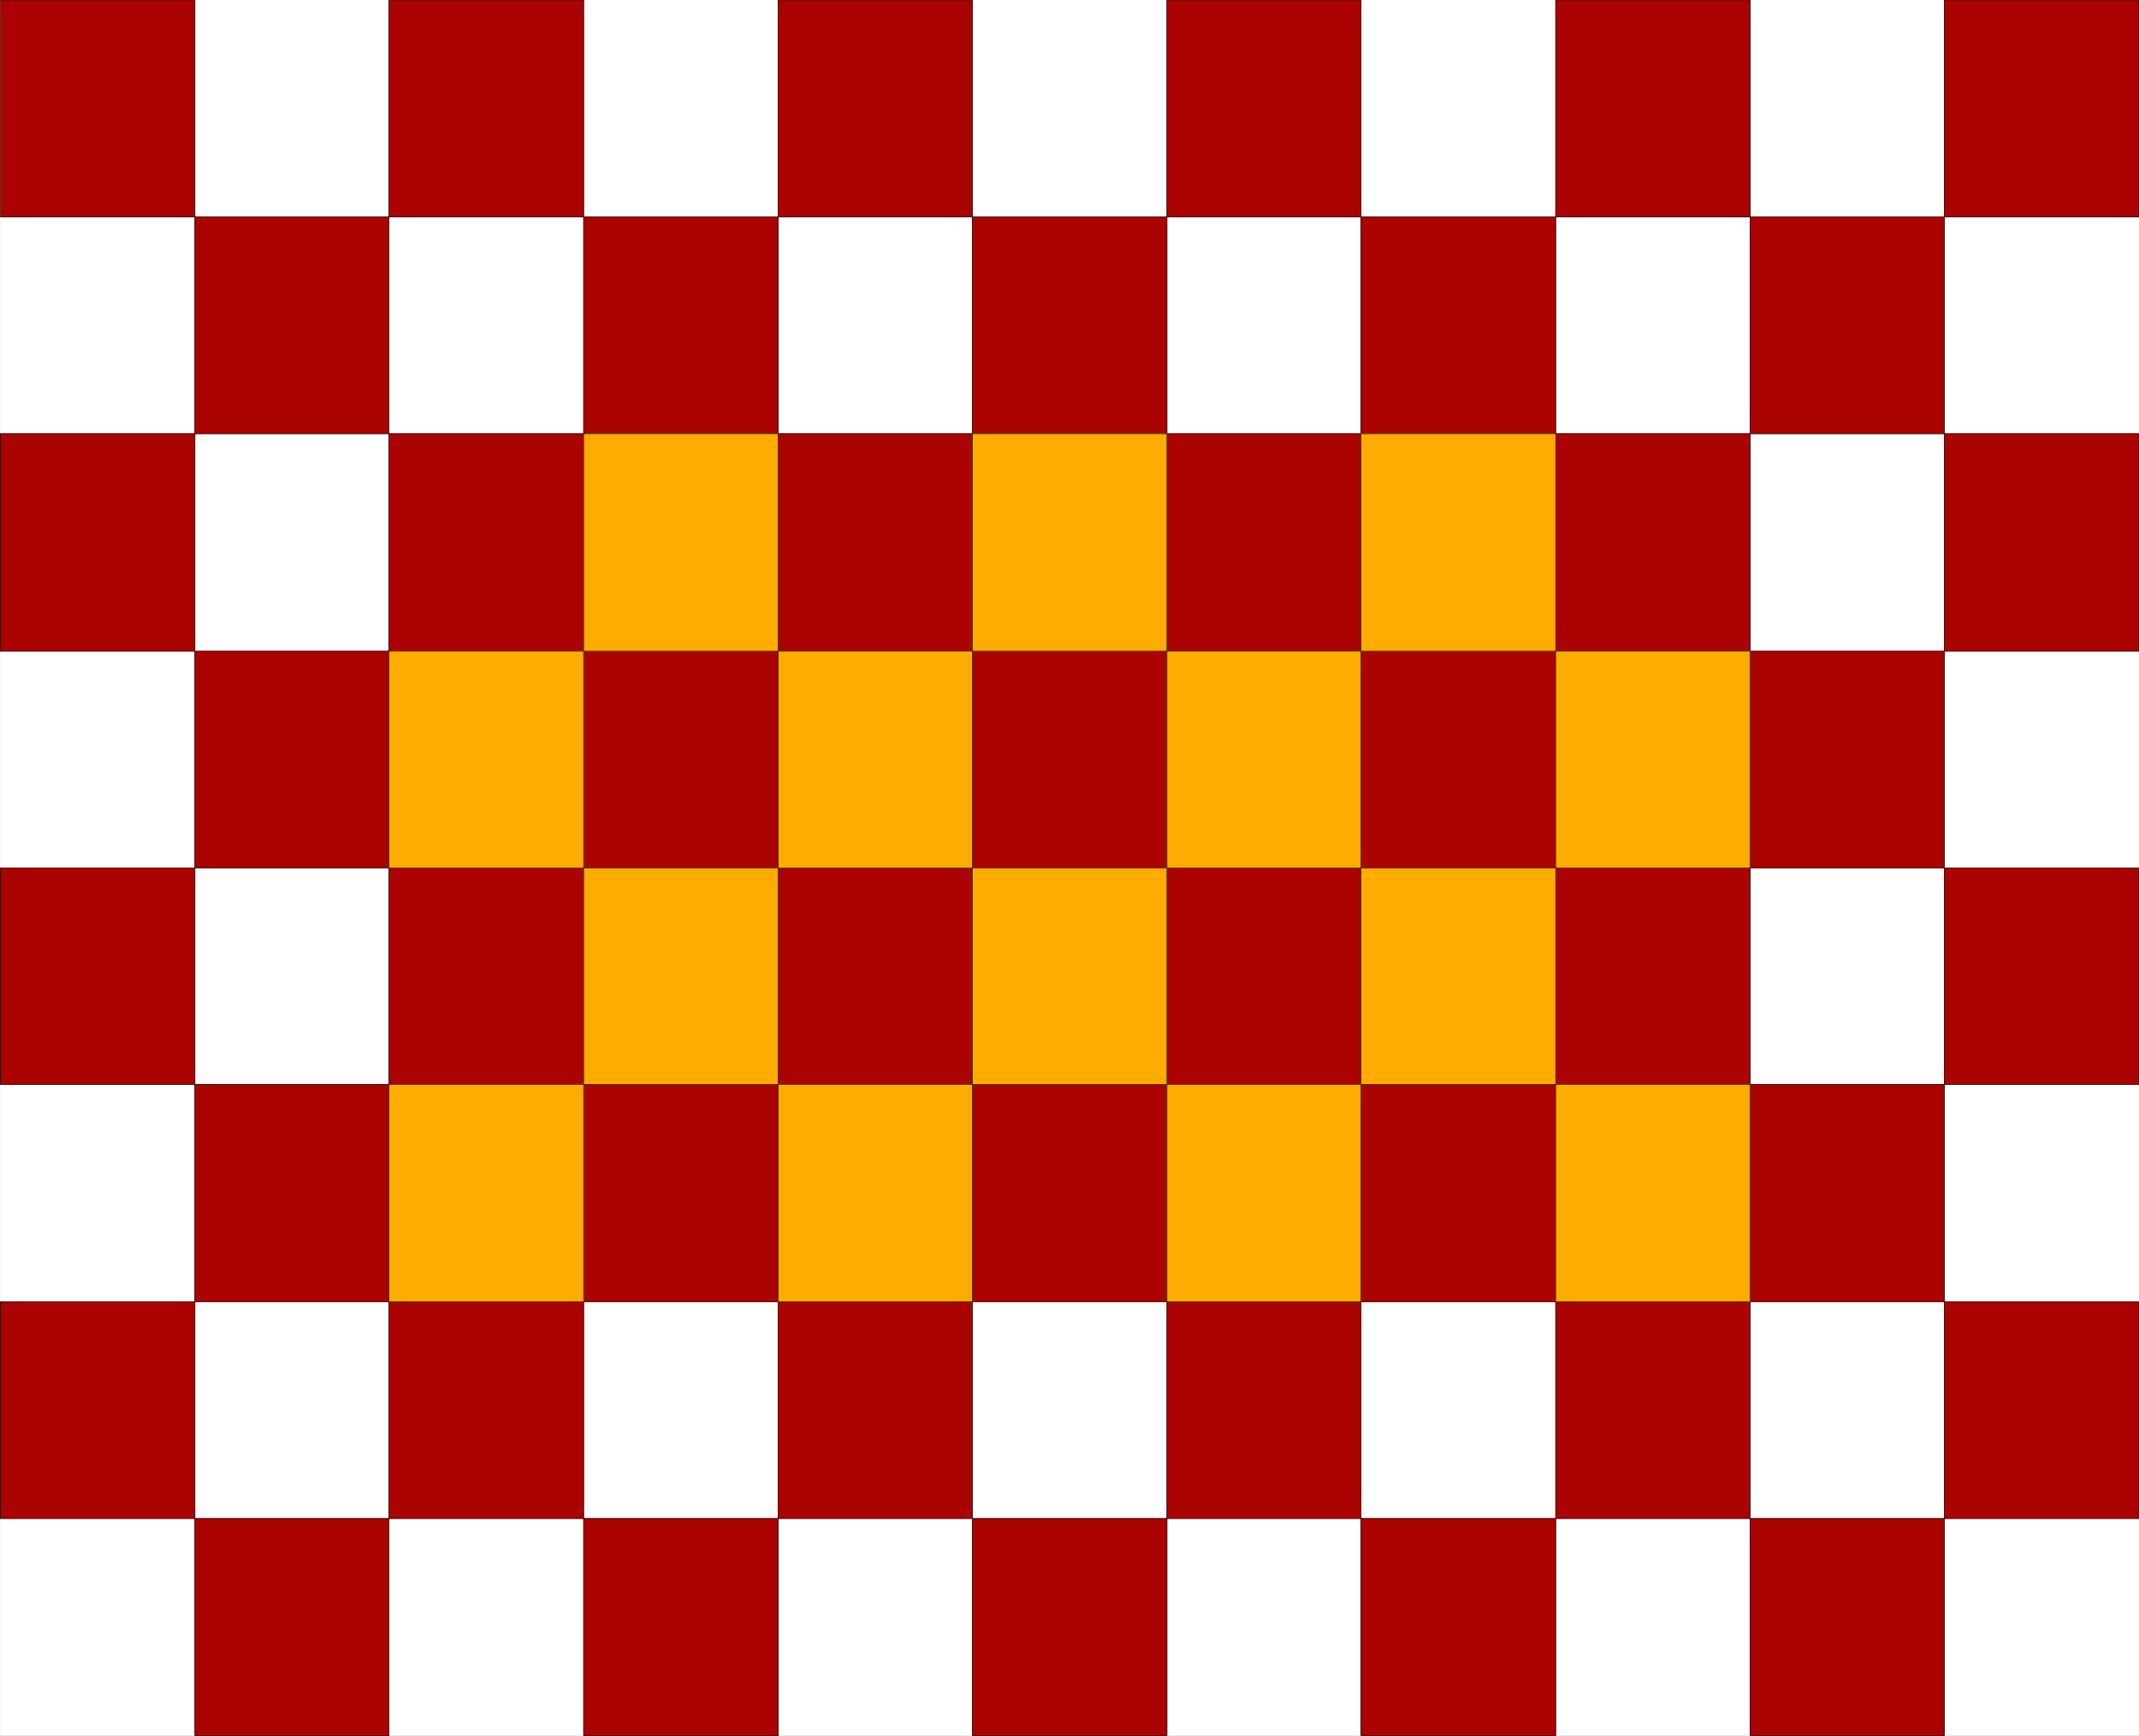
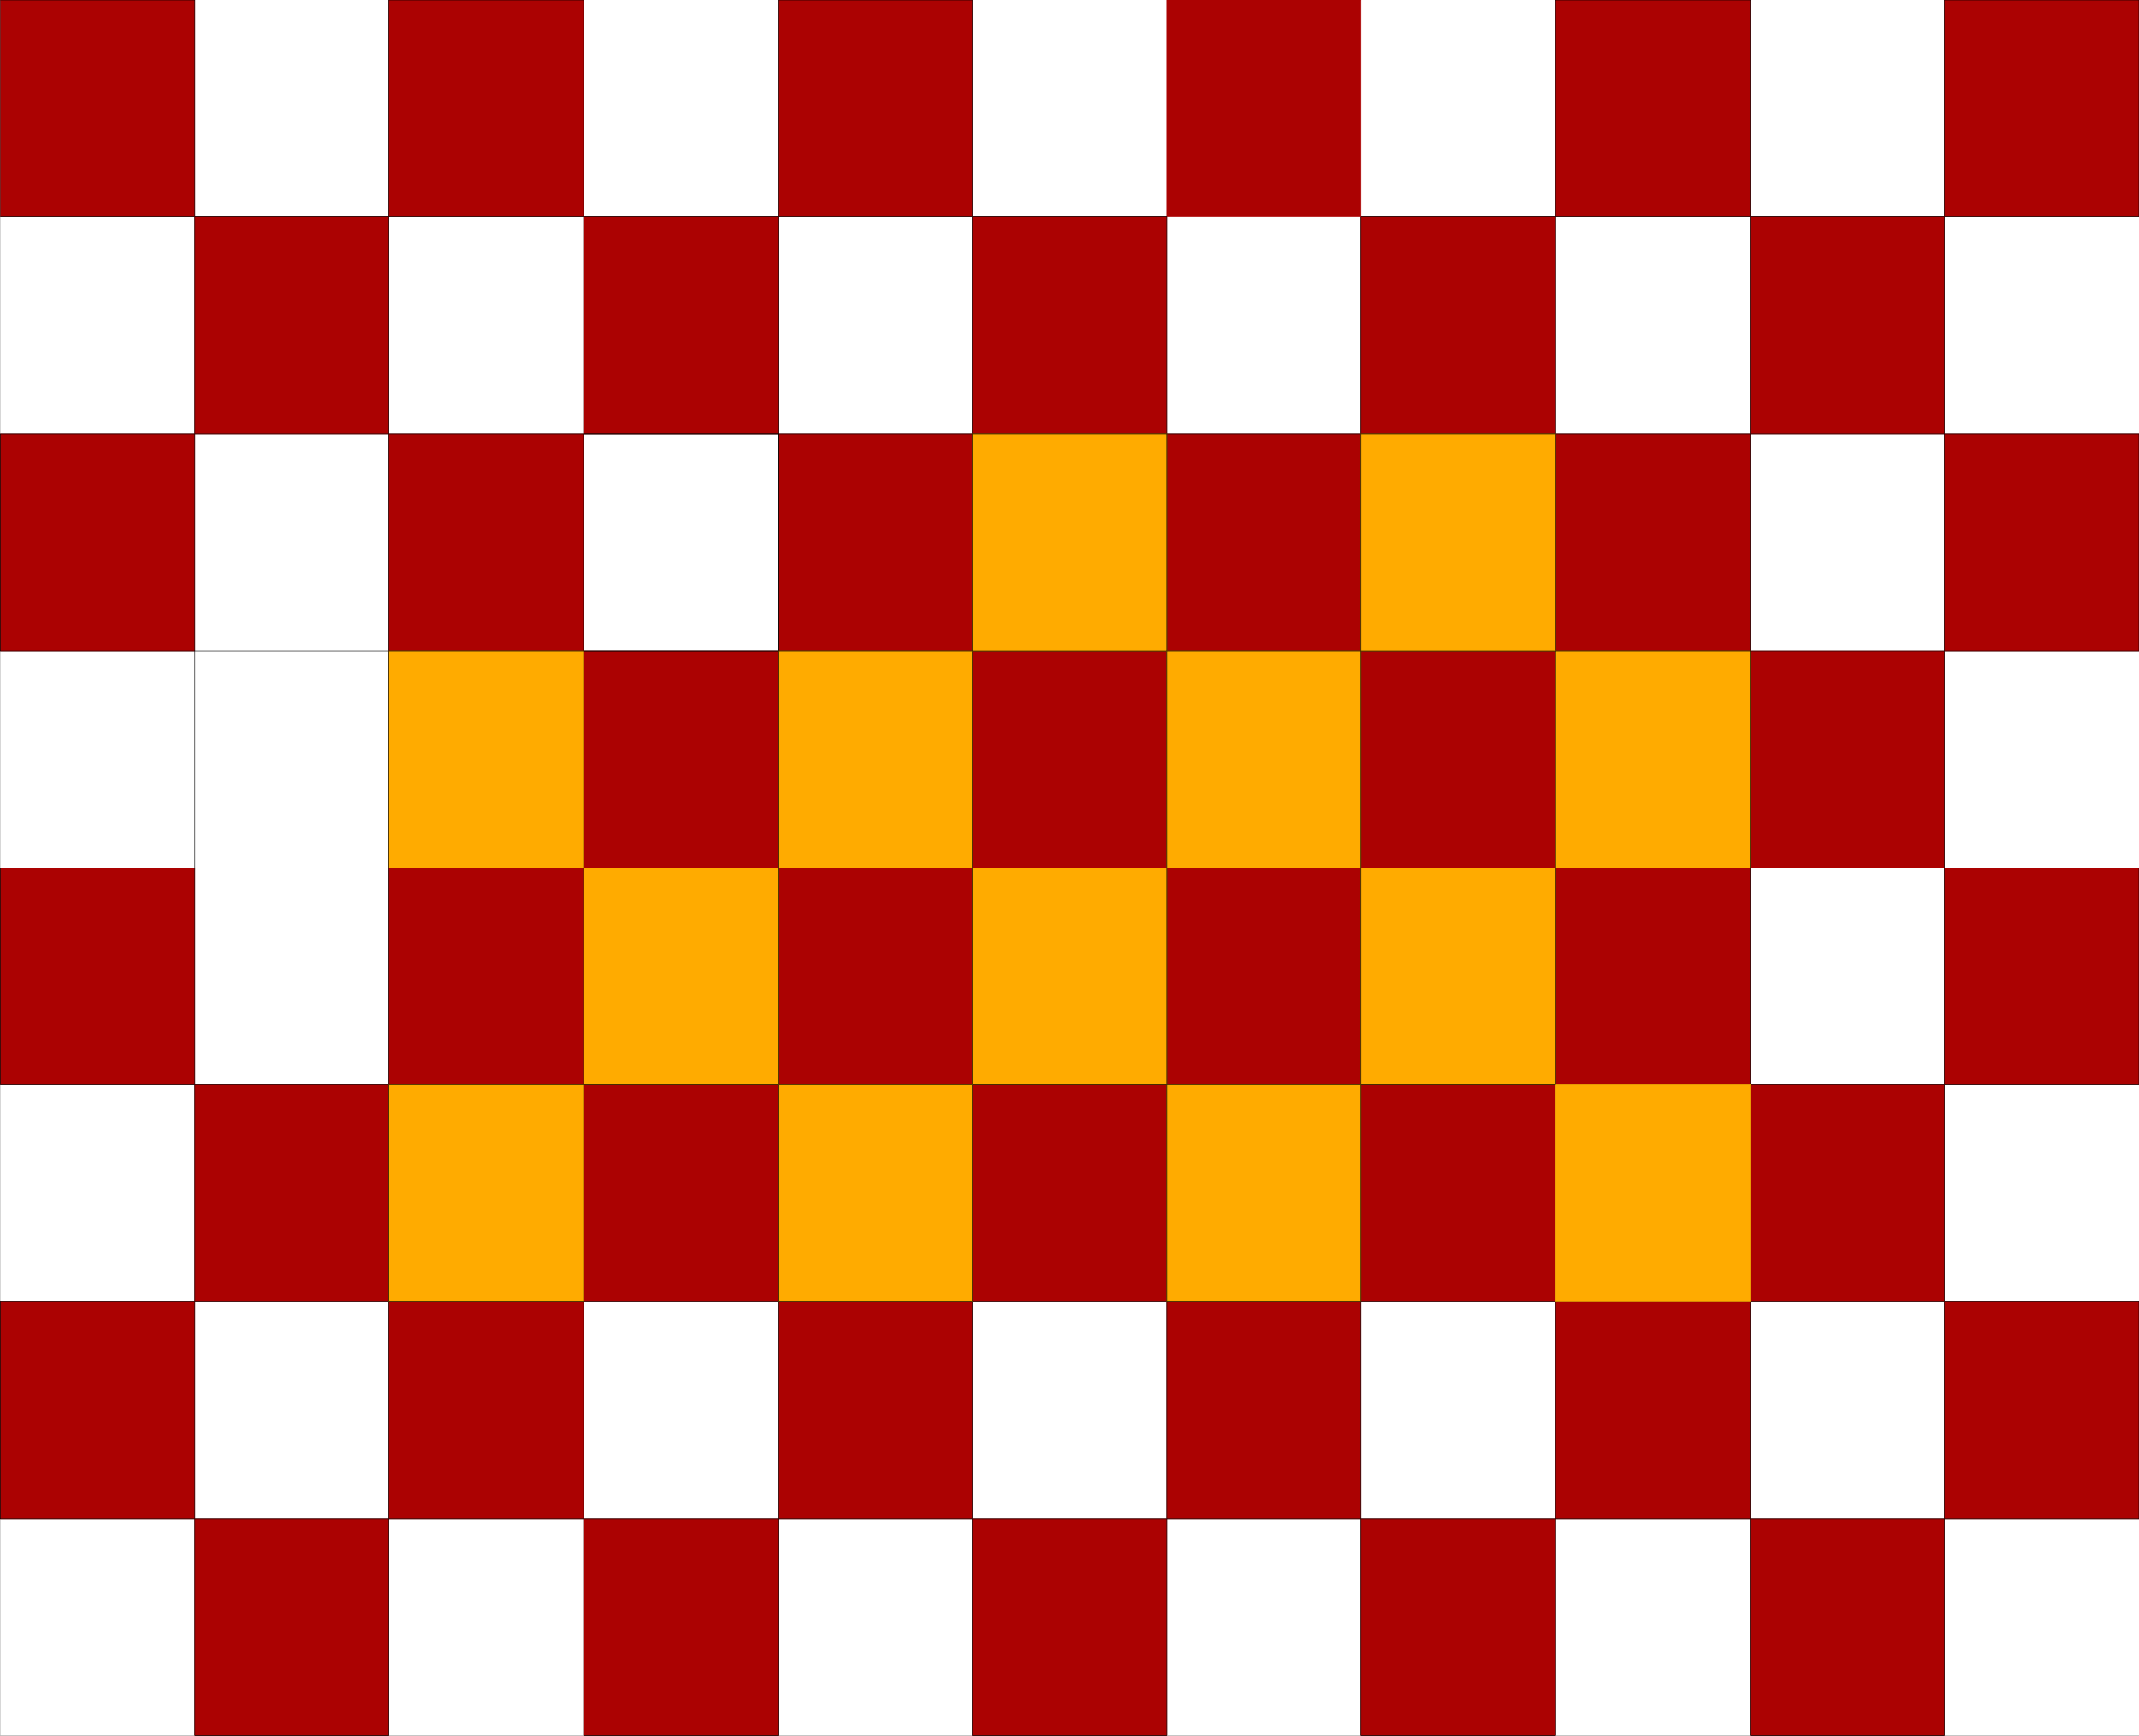
<svg xmlns="http://www.w3.org/2000/svg" width="2995.22" height="2430.517">
  <rect width="100%" height="100%" fill="#808080" stroke="none" />
  <defs>
    <clipPath id="a">
      <path d="M0 .27h2994.84V2431H0Zm0 0" />
    </clipPath>
    <clipPath id="b">
      <path d="M0 .27h2994.84v2430.136H0Zm0 0" />
    </clipPath>
    <clipPath id="c">
      <path d="M2177 .27h274V304h-274zm0 0" />
    </clipPath>
    <clipPath id="d">
      <path d="M2177 .27h275V305h-275zm0 0" />
    </clipPath>
    <clipPath id="e">
      <path d="M2722 .27h272.84V304H2722Zm0 0" />
    </clipPath>
    <clipPath id="f">
      <path d="M2721 .27h273.84V305H2721Zm0 0" />
    </clipPath>
    <clipPath id="g">
      <path d="M2722 607h272.84v306H2722Zm0 0" />
    </clipPath>
    <clipPath id="h">
      <path d="M2721 607h273.84v306H2721Zm0 0" />
    </clipPath>
    <clipPath id="i">
      <path d="M2722 1215h272.84v304H2722Zm0 0" />
    </clipPath>
    <clipPath id="j">
      <path d="M2721 1215h273.84v305H2721Zm0 0" />
    </clipPath>
    <clipPath id="k">
      <path d="M2722 1823h272.84v304H2722Zm0 0" />
    </clipPath>
    <clipPath id="l">
      <path d="M2721 1822h273.84v306H2721Zm0 0" />
    </clipPath>
    <clipPath id="m">
      <path d="M0 .27h273V304H0Zm0 0" />
    </clipPath>
    <clipPath id="n">
      <path d="M0 .27h274V305H0Zm0 0" />
    </clipPath>
    <clipPath id="o">
      <path d="M544 .27h273V304H544Zm0 0" />
    </clipPath>
    <clipPath id="p">
      <path d="M543 .27h275V305H543Zm0 0" />
    </clipPath>
    <clipPath id="q">
      <path d="M1089 .27h273V304h-273zm0 0" />
    </clipPath>
    <clipPath id="r">
      <path d="M1088 .27h274V305h-274zm0 0" />
    </clipPath>
    <clipPath id="s">
      <path d="M1633 .27h273V304h-273zm0 0" />
    </clipPath>
    <clipPath id="t">
      <path d="M1633 .27h274V305h-274zm0 0" />
    </clipPath>
  </defs>
  <g clip-path="url(#a)" transform="translate(.38 -.27)">
    <path fill="#fff" d="M0 2430.406h2994.84V.27H0Zm0 0" />
  </g>
  <g clip-path="url(#b)" transform="translate(.38 -.27)">
-     <path fill="#fff" fill-rule="evenodd" stroke="#fff" stroke-linecap="square" stroke-linejoin="bevel" stroke-miterlimit="10" stroke-width=".761" d="M0 2430.406h2994.84V.27H0Zm0 0" />
-   </g>
+     </g>
  <path fill="#ab0202" fill-rule="evenodd" stroke="#ab0202" stroke-linecap="square" stroke-linejoin="bevel" stroke-miterlimit="10" stroke-width=".761" d="M.38 2126.465v-303.672h272.54v303.672zm0 0" />
  <path fill="none" stroke="#000" stroke-linecap="square" stroke-linejoin="bevel" stroke-miterlimit="10" stroke-width=".761" d="M.38 2126.465v-303.672h272.54v303.672zm0 0" />
  <path fill="#ab0202" fill-rule="evenodd" stroke="#ab0202" stroke-linecap="square" stroke-linejoin="bevel" stroke-miterlimit="10" stroke-width=".761" d="M272.92 1822.793v-304.434h271.777v304.434zm0 0" />
  <path fill="none" stroke="#000" stroke-linecap="square" stroke-linejoin="bevel" stroke-miterlimit="10" stroke-width=".761" d="M272.92 1822.793v-304.434h271.777v304.434zm0 0" />
  <path fill="#ab0202" fill-rule="evenodd" stroke="#ab0202" stroke-linecap="square" stroke-linejoin="bevel" stroke-miterlimit="10" stroke-width=".761" d="M272.92 2430.137v-303.672h271.777v303.672zm0 0" />
  <path fill="none" stroke="#000" stroke-linecap="square" stroke-linejoin="bevel" stroke-miterlimit="10" stroke-width=".761" d="M272.92 2430.137v-303.672h271.777v303.672zm0 0" />
  <path fill="#ab0202" fill-rule="evenodd" stroke="#ab0202" stroke-linecap="square" stroke-linejoin="bevel" stroke-miterlimit="10" stroke-width=".761" d="M544.697 2126.465v-303.672h272.54v303.672zm0 0" />
  <path fill="none" stroke="#000" stroke-linecap="square" stroke-linejoin="bevel" stroke-miterlimit="10" stroke-width=".761" d="M544.697 2126.465v-303.672h272.54v303.672zm0 0" />
  <path fill="#ab0202" fill-rule="evenodd" stroke="#ab0202" stroke-linecap="square" stroke-linejoin="bevel" stroke-miterlimit="10" stroke-width=".761" d="M817.236 1822.793v-304.434h272.54v304.434zm0 0" />
  <path fill="none" stroke="#000" stroke-linecap="square" stroke-linejoin="bevel" stroke-miterlimit="10" stroke-width=".761" d="M817.236 1822.793v-304.434h272.54v304.434zm0 0" />
  <path fill="#ab0202" fill-rule="evenodd" stroke="#ab0202" stroke-linecap="square" stroke-linejoin="bevel" stroke-miterlimit="10" stroke-width=".761" d="M817.236 2430.137v-303.672h272.54v303.672zm0 0" />
  <path fill="none" stroke="#000" stroke-linecap="square" stroke-linejoin="bevel" stroke-miterlimit="10" stroke-width=".761" d="M817.236 2430.137v-303.672h272.54v303.672zm0 0" />
  <path fill="#ab0202" fill-rule="evenodd" stroke="#ab0202" stroke-linecap="square" stroke-linejoin="bevel" stroke-miterlimit="10" stroke-width=".761" d="M1089.775 2126.465v-303.672h271.778v303.672zm0 0" />
  <path fill="none" stroke="#000" stroke-linecap="square" stroke-linejoin="bevel" stroke-miterlimit="10" stroke-width=".761" d="M1089.775 2126.465v-303.672h271.778v303.672zm0 0" />
  <path fill="#ab0202" fill-rule="evenodd" stroke="#ab0202" stroke-linecap="square" stroke-linejoin="bevel" stroke-miterlimit="10" stroke-width=".761" d="M1361.553 1822.793v-304.434h272.496v304.434zm0 0" />
  <path fill="none" stroke="#000" stroke-linecap="square" stroke-linejoin="bevel" stroke-miterlimit="10" stroke-width=".761" d="M1361.553 1822.793v-304.434h272.496v304.434zm0 0" />
  <path fill="#ab0202" fill-rule="evenodd" stroke="#ab0202" stroke-linecap="square" stroke-linejoin="bevel" stroke-miterlimit="10" stroke-width=".761" d="M1361.553 2430.137v-303.672h272.496v303.672zm0 0" />
  <path fill="none" stroke="#000" stroke-linecap="square" stroke-linejoin="bevel" stroke-miterlimit="10" stroke-width=".761" d="M1361.553 2430.137v-303.672h272.496v303.672zm0 0" />
  <path fill="#ab0202" fill-rule="evenodd" stroke="#ab0202" stroke-linecap="square" stroke-linejoin="bevel" stroke-miterlimit="10" stroke-width=".761" d="M1634.049 2126.465v-303.672h271.82v303.672zm0 0" />
  <path fill="none" stroke="#000" stroke-linecap="square" stroke-linejoin="bevel" stroke-miterlimit="10" stroke-width=".761" d="M1634.049 2126.465v-303.672h271.82v303.672zm0 0" />
  <path fill="#ab0202" fill-rule="evenodd" stroke="#ab0202" stroke-linecap="square" stroke-linejoin="bevel" stroke-miterlimit="10" stroke-width=".761" d="M1905.869 607.344V303.672h272.496v303.672zm0 0" />
  <path fill="none" stroke="#000" stroke-linecap="square" stroke-linejoin="bevel" stroke-miterlimit="10" stroke-width=".761" d="M1905.869 607.344V303.672h272.496v303.672zm0 0" />
  <path fill="#ab0202" fill-rule="evenodd" stroke="#ab0202" stroke-linecap="square" stroke-linejoin="bevel" stroke-miterlimit="10" stroke-width=".761" d="M1905.869 1215.45V911.776h272.496v303.672zm0 0" />
  <path fill="none" stroke="#000" stroke-linecap="square" stroke-linejoin="bevel" stroke-miterlimit="10" stroke-width=".761" d="M1905.869 1215.45V911.776h272.496v303.672zm0 0" />
  <path fill="#ab0202" fill-rule="evenodd" stroke="#ab0202" stroke-linecap="square" stroke-linejoin="bevel" stroke-miterlimit="10" stroke-width=".761" d="M1905.869 1822.793v-304.434h272.496v304.434zm0 0" />
  <path fill="none" stroke="#000" stroke-linecap="square" stroke-linejoin="bevel" stroke-miterlimit="10" stroke-width=".761" d="M1905.869 1822.793v-304.434h272.496v304.434zm0 0" />
  <path fill="#ab0202" fill-rule="evenodd" stroke="#ab0202" stroke-linecap="square" stroke-linejoin="bevel" stroke-miterlimit="10" stroke-width=".761" d="M1905.869 2430.137v-303.672h272.496v303.672zm0 0" />
  <path fill="none" stroke="#000" stroke-linecap="square" stroke-linejoin="bevel" stroke-miterlimit="10" stroke-width=".761" d="M1905.869 2430.137v-303.672h272.496v303.672zm0 0" />
  <g clip-path="url(#c)" transform="translate(.38 -.27)">
    <path fill="#ab0202" fill-rule="evenodd" d="M2177.984 303.941V.27h272.54v303.67Zm0 0" />
  </g>
  <g fill="none" stroke-linecap="square" stroke-linejoin="bevel" stroke-miterlimit="10" stroke-width=".761" clip-path="url(#d)" transform="translate(.38 -.27)">
    <path stroke="#ab0202" d="M2177.984 303.941V.27h272.54v303.67zm0 0" />
    <path stroke="#000" d="M2177.984 303.941V.27h272.54v303.67zm0 0" />
  </g>
  <path fill="#ab0202" fill-rule="evenodd" stroke="#ab0202" stroke-linecap="square" stroke-linejoin="bevel" stroke-miterlimit="10" stroke-width=".761" d="M2178.365 911.777V607.344h272.54v304.433zm0 0" />
  <path fill="none" stroke="#000" stroke-linecap="square" stroke-linejoin="bevel" stroke-miterlimit="10" stroke-width=".761" d="M2178.365 911.777V607.344h272.54v304.433zm0 0" />
  <path fill="#ab0202" fill-rule="evenodd" stroke="#ab0202" stroke-linecap="square" stroke-linejoin="bevel" stroke-miterlimit="10" stroke-width=".761" d="M2178.365 1518.36v-302.91h272.54v302.91zm0 0" />
  <path fill="none" stroke="#000" stroke-linecap="square" stroke-linejoin="bevel" stroke-miterlimit="10" stroke-width=".761" d="M2178.365 1518.36v-302.91h272.54v302.91zm0 0" />
  <path fill="#ab0202" fill-rule="evenodd" stroke="#ab0202" stroke-linecap="square" stroke-linejoin="bevel" stroke-miterlimit="10" stroke-width=".761" d="M2178.365 2126.465v-303.672h272.54v303.672zm0 0" />
  <path fill="none" stroke="#000" stroke-linecap="square" stroke-linejoin="bevel" stroke-miterlimit="10" stroke-width=".761" d="M2178.365 2126.465v-303.672h272.54v303.672zm0 0" />
  <path fill="#ab0202" fill-rule="evenodd" stroke="#ab0202" stroke-linecap="square" stroke-linejoin="bevel" stroke-miterlimit="10" stroke-width=".761" d="M2450.904 607.344V303.672h271.778v303.672zm0 0" />
  <path fill="none" stroke="#000" stroke-linecap="square" stroke-linejoin="bevel" stroke-miterlimit="10" stroke-width=".761" d="M2450.904 607.344V303.672h271.778v303.672zm0 0" />
  <path fill="#ab0202" fill-rule="evenodd" stroke="#ab0202" stroke-linecap="square" stroke-linejoin="bevel" stroke-miterlimit="10" stroke-width=".761" d="M2450.904 1215.45V911.776h271.778v303.672zm0 0" />
  <path fill="none" stroke="#000" stroke-linecap="square" stroke-linejoin="bevel" stroke-miterlimit="10" stroke-width=".761" d="M2450.904 1215.45V911.776h271.778v303.672zm0 0" />
  <path fill="#ab0202" fill-rule="evenodd" stroke="#ab0202" stroke-linecap="square" stroke-linejoin="bevel" stroke-miterlimit="10" stroke-width=".761" d="M2450.904 1822.793v-304.434h271.778v304.434zm0 0" />
  <path fill="none" stroke="#000" stroke-linecap="square" stroke-linejoin="bevel" stroke-miterlimit="10" stroke-width=".761" d="M2450.904 1822.793v-304.434h271.778v304.434zm0 0" />
  <path fill="#ab0202" fill-rule="evenodd" stroke="#ab0202" stroke-linecap="square" stroke-linejoin="bevel" stroke-miterlimit="10" stroke-width=".761" d="M2450.904 2430.137v-303.672h271.778v303.672zm0 0" />
  <path fill="none" stroke="#000" stroke-linecap="square" stroke-linejoin="bevel" stroke-miterlimit="10" stroke-width=".761" d="M2450.904 2430.137v-303.672h271.778v303.672zm0 0" />
  <g clip-path="url(#e)" transform="translate(.38 -.27)">
    <path fill="#ab0202" fill-rule="evenodd" d="M2722.3 303.941V.27h272.54v303.67Zm0 0" />
  </g>
  <g fill="none" stroke-linecap="square" stroke-linejoin="bevel" stroke-miterlimit="10" stroke-width=".761" clip-path="url(#f)" transform="translate(.38 -.27)">
    <path stroke="#ab0202" d="M2722.3 303.941V.27h272.54v303.67zm0 0" />
    <path stroke="#000" d="M2722.3 303.941V.27h272.54v303.67zm0 0" />
  </g>
  <g clip-path="url(#g)" transform="translate(.38 -.27)">
    <path fill="#ab0202" fill-rule="evenodd" d="M2722.3 912.047V607.613h272.54v304.434zm0 0" />
  </g>
  <g fill="none" stroke-linecap="square" stroke-linejoin="bevel" stroke-miterlimit="10" stroke-width=".761" clip-path="url(#h)" transform="translate(.38 -.27)">
    <path stroke="#ab0202" d="M2722.3 912.047V607.613h272.54v304.434zm0 0" />
    <path stroke="#000" d="M2722.3 912.047V607.613h272.54v304.434zm0 0" />
  </g>
  <g clip-path="url(#i)" transform="translate(.38 -.27)">
    <path fill="#ab0202" fill-rule="evenodd" d="M2722.3 1518.629v-302.91h272.54v302.91zm0 0" />
  </g>
  <g fill="none" stroke-linecap="square" stroke-linejoin="bevel" stroke-miterlimit="10" stroke-width=".761" clip-path="url(#j)" transform="translate(.38 -.27)">
    <path stroke="#ab0202" d="M2722.3 1518.629v-302.91h272.54v302.91Zm0 0" />
    <path stroke="#000" d="M2722.3 1518.629v-302.91h272.54v302.91Zm0 0" />
  </g>
  <g clip-path="url(#k)" transform="translate(.38 -.27)">
    <path fill="#ab0202" fill-rule="evenodd" d="M2722.3 2126.734v-303.672h272.54v303.672zm0 0" />
  </g>
  <g fill="none" stroke-linecap="square" stroke-linejoin="bevel" stroke-miterlimit="10" stroke-width=".761" clip-path="url(#l)" transform="translate(.38 -.27)">
    <path stroke="#ab0202" d="M2722.3 2126.734v-303.672h272.54v303.672Zm0 0" />
    <path stroke="#000" d="M2722.3 2126.734v-303.672h272.54v303.672Zm0 0" />
  </g>
  <g clip-path="url(#m)" transform="translate(.38 -.27)">
    <path fill="#ab0202" fill-rule="evenodd" d="M0 303.941V.27h272.54v303.67Zm0 0" />
  </g>
  <g fill="none" stroke-linecap="square" stroke-linejoin="bevel" stroke-miterlimit="10" stroke-width=".761" clip-path="url(#n)" transform="translate(.38 -.27)">
    <path stroke="#ab0202" d="M0 303.941V.27h272.54v303.67zm0 0" />
    <path stroke="#000" d="M0 303.941V.27h272.54v303.67zm0 0" />
  </g>
  <g clip-path="url(#o)" transform="translate(.38 -.27)">
    <path fill="#ab0202" fill-rule="evenodd" d="M544.316 303.941V.27h272.54v303.67Zm0 0" />
  </g>
  <g fill="none" stroke-linecap="square" stroke-linejoin="bevel" stroke-miterlimit="10" stroke-width=".761" clip-path="url(#p)" transform="translate(.38 -.27)">
    <path stroke="#ab0202" d="M544.316 303.941V.27h272.54v303.67zm0 0" />
    <path stroke="#000" d="M544.316 303.941V.27h272.54v303.67zm0 0" />
  </g>
  <g clip-path="url(#q)" transform="translate(.38 -.27)">
    <path fill="#ab0202" fill-rule="evenodd" d="M1089.395 303.941V.27h271.777v303.67Zm0 0" />
  </g>
  <g fill="none" stroke-linecap="square" stroke-linejoin="bevel" stroke-miterlimit="10" stroke-width=".761" clip-path="url(#r)" transform="translate(.38 -.27)">
    <path stroke="#ab0202" d="M1089.395 303.941V.27h271.777v303.67zm0 0" />
    <path stroke="#000" d="M1089.395 303.941V.27h271.777v303.67zm0 0" />
  </g>
  <g clip-path="url(#s)" transform="translate(.38 -.27)">
    <path fill="#ab0202" fill-rule="evenodd" d="M1633.668 303.941V.27h271.82v303.67Zm0 0" />
  </g>
  <g fill="none" stroke-linecap="square" stroke-linejoin="bevel" stroke-miterlimit="10" stroke-width=".761" clip-path="url(#t)" transform="translate(.38 -.27)">
    <path stroke="#ab0202" d="M1633.668 303.941V.27h271.82v303.67zm0 0" />
-     <path stroke="#000" d="M1633.668 303.941V.27h271.82v303.67zm0 0" />
  </g>
  <path fill="#ab0202" fill-rule="evenodd" stroke="#ab0202" stroke-linecap="square" stroke-linejoin="bevel" stroke-miterlimit="10" stroke-width=".761" d="M.38 1518.36v-302.91h272.54v302.91zm0 0" />
  <path fill="none" stroke="#000" stroke-linecap="square" stroke-linejoin="bevel" stroke-miterlimit="10" stroke-width=".761" d="M.38 1518.36v-302.91h272.54v302.91zm0 0" />
  <path fill="#ab0202" fill-rule="evenodd" stroke="#ab0202" stroke-linecap="square" stroke-linejoin="bevel" stroke-miterlimit="10" stroke-width=".761" d="M544.697 1518.36v-302.91h272.54v302.91zm0 0" />
  <path fill="none" stroke="#000" stroke-linecap="square" stroke-linejoin="bevel" stroke-miterlimit="10" stroke-width=".761" d="M544.697 1518.36v-302.91h272.54v302.91zm0 0" />
  <path fill="#ab0202" fill-rule="evenodd" stroke="#ab0202" stroke-linecap="square" stroke-linejoin="bevel" stroke-miterlimit="10" stroke-width=".761" d="M1089.775 1518.36v-302.91h271.778v302.91zm0 0" />
  <path fill="none" stroke="#000" stroke-linecap="square" stroke-linejoin="bevel" stroke-miterlimit="10" stroke-width=".761" d="M1089.775 1518.36v-302.91h271.778v302.91zm0 0" />
  <path fill="#ab0202" fill-rule="evenodd" stroke="#ab0202" stroke-linecap="square" stroke-linejoin="bevel" stroke-miterlimit="10" stroke-width=".761" d="M1634.049 1518.36v-302.91h271.82v302.91zm0 0" />
  <path fill="none" stroke="#000" stroke-linecap="square" stroke-linejoin="bevel" stroke-miterlimit="10" stroke-width=".761" d="M1634.049 1518.36v-302.91h271.82v302.91zm0 0" />
  <path fill="#ab0202" fill-rule="evenodd" stroke="#ab0202" stroke-linecap="square" stroke-linejoin="bevel" stroke-miterlimit="10" stroke-width=".761" d="M.38 911.777V607.344h272.54v304.433zm0 0" />
  <path fill="none" stroke="#000" stroke-linecap="square" stroke-linejoin="bevel" stroke-miterlimit="10" stroke-width=".761" d="M.38 911.777V607.344h272.54v304.433zm0 0" />
  <path fill="#ab0202" fill-rule="evenodd" stroke="#ab0202" stroke-linecap="square" stroke-linejoin="bevel" stroke-miterlimit="10" stroke-width=".761" d="M272.92 607.344V303.672h271.777v303.672zm0 0" />
  <path fill="none" stroke="#000" stroke-linecap="square" stroke-linejoin="bevel" stroke-miterlimit="10" stroke-width=".761" d="M272.92 607.344V303.672h271.777v303.672zm0 0" />
-   <path fill="#ab0202" fill-rule="evenodd" stroke="#ab0202" stroke-linecap="square" stroke-linejoin="bevel" stroke-miterlimit="10" stroke-width=".761" d="M272.92 1215.45V911.776h271.777v303.672zm0 0" />
  <path fill="none" stroke="#000" stroke-linecap="square" stroke-linejoin="bevel" stroke-miterlimit="10" stroke-width=".761" d="M272.92 1215.45V911.776h271.777v303.672zm0 0" />
  <path fill="#ab0202" fill-rule="evenodd" stroke="#ab0202" stroke-linecap="square" stroke-linejoin="bevel" stroke-miterlimit="10" stroke-width=".761" d="M544.697 911.777V607.344h272.54v304.433zm0 0" />
  <path fill="none" stroke="#000" stroke-linecap="square" stroke-linejoin="bevel" stroke-miterlimit="10" stroke-width=".761" d="M544.697 911.777V607.344h272.54v304.433zm0 0" />
  <path fill="#ab0202" fill-rule="evenodd" stroke="#ab0202" stroke-linecap="square" stroke-linejoin="bevel" stroke-miterlimit="10" stroke-width=".761" d="M817.236 607.344V303.672h272.54v303.672zm0 0" />
  <path fill="none" stroke="#000" stroke-linecap="square" stroke-linejoin="bevel" stroke-miterlimit="10" stroke-width=".761" d="M817.236 607.344V303.672h272.54v303.672zm0 0" />
  <path fill="#ab0202" fill-rule="evenodd" stroke="#ab0202" stroke-linecap="square" stroke-linejoin="bevel" stroke-miterlimit="10" stroke-width=".761" d="M817.236 1215.45V911.776h272.54v303.672zm0 0" />
  <path fill="none" stroke="#000" stroke-linecap="square" stroke-linejoin="bevel" stroke-miterlimit="10" stroke-width=".761" d="M817.236 1215.45V911.776h272.54v303.672zm0 0" />
  <path fill="#ab0202" fill-rule="evenodd" stroke="#ab0202" stroke-linecap="square" stroke-linejoin="bevel" stroke-miterlimit="10" stroke-width=".761" d="M1089.775 911.777V607.344h271.778v304.433zm0 0" />
  <path fill="none" stroke="#000" stroke-linecap="square" stroke-linejoin="bevel" stroke-miterlimit="10" stroke-width=".761" d="M1089.775 911.777V607.344h271.778v304.433zm0 0" />
  <path fill="#ab0202" fill-rule="evenodd" stroke="#ab0202" stroke-linecap="square" stroke-linejoin="bevel" stroke-miterlimit="10" stroke-width=".761" d="M1361.553 607.344V303.672h272.496v303.672zm0 0" />
  <path fill="none" stroke="#000" stroke-linecap="square" stroke-linejoin="bevel" stroke-miterlimit="10" stroke-width=".761" d="M1361.553 607.344V303.672h272.496v303.672zm0 0" />
  <path fill="#ab0202" fill-rule="evenodd" stroke="#ab0202" stroke-linecap="square" stroke-linejoin="bevel" stroke-miterlimit="10" stroke-width=".761" d="M1361.553 1215.45V911.776h272.496v303.672zm0 0" />
  <path fill="none" stroke="#000" stroke-linecap="square" stroke-linejoin="bevel" stroke-miterlimit="10" stroke-width=".761" d="M1361.553 1215.45V911.776h272.496v303.672zm0 0" />
  <path fill="#ab0202" fill-rule="evenodd" stroke="#ab0202" stroke-linecap="square" stroke-linejoin="bevel" stroke-miterlimit="10" stroke-width=".761" d="M1634.049 911.777V607.344h271.82v304.433zm0 0" />
  <path fill="none" stroke="#000" stroke-linecap="square" stroke-linejoin="bevel" stroke-miterlimit="10" stroke-width=".761" d="M1634.049 911.777V607.344h271.82v304.433zm0 0" />
  <path fill="#ffab00" fill-rule="evenodd" stroke="#ffab00" stroke-linecap="square" stroke-linejoin="bevel" stroke-miterlimit="10" stroke-width=".761" d="M544.697 1822.793v-304.434h272.54v304.434zm0 0" />
  <path fill="none" stroke="#000" stroke-linecap="square" stroke-linejoin="bevel" stroke-miterlimit="10" stroke-width=".761" d="M544.697 1822.793v-304.434h272.54v304.434zm0 0" />
  <path fill="#ffab00" fill-rule="evenodd" stroke="#ffab00" stroke-linecap="square" stroke-linejoin="bevel" stroke-miterlimit="10" stroke-width=".761" d="M1089.775 1822.793v-304.434h271.778v304.434zm0 0" />
  <path fill="none" stroke="#000" stroke-linecap="square" stroke-linejoin="bevel" stroke-miterlimit="10" stroke-width=".761" d="M1089.775 1822.793v-304.434h271.778v304.434zm0 0" />
  <path fill="#ffab00" fill-rule="evenodd" stroke="#ffab00" stroke-linecap="square" stroke-linejoin="bevel" stroke-miterlimit="10" stroke-width=".761" d="M1634.049 1822.793v-304.434h271.82v304.434zm0 0" />
  <path fill="none" stroke="#000" stroke-linecap="square" stroke-linejoin="bevel" stroke-miterlimit="10" stroke-width=".761" d="M1634.049 1822.793v-304.434h271.82v304.434zm0 0" />
  <path fill="#ffab00" fill-rule="evenodd" stroke="#ffab00" stroke-linecap="square" stroke-linejoin="bevel" stroke-miterlimit="10" stroke-width=".761" d="M2178.365 1822.793v-304.434h272.54v304.434zm0 0" />
-   <path fill="none" stroke="#000" stroke-linecap="square" stroke-linejoin="bevel" stroke-miterlimit="10" stroke-width=".761" d="M2178.365 1822.793v-304.434h272.54v304.434zm0 0" />
  <path fill="#ffab00" fill-rule="evenodd" stroke="#ffab00" stroke-linecap="square" stroke-linejoin="bevel" stroke-miterlimit="10" stroke-width=".761" d="M544.697 1215.45V911.776h272.54v303.672zm0 0" />
  <path fill="none" stroke="#000" stroke-linecap="square" stroke-linejoin="bevel" stroke-miterlimit="10" stroke-width=".761" d="M544.697 1215.45V911.776h272.54v303.672zm0 0" />
-   <path fill="#ffab00" fill-rule="evenodd" stroke="#ffab00" stroke-linecap="square" stroke-linejoin="bevel" stroke-miterlimit="10" stroke-width=".761" d="M817.236 911.777V607.344h272.54v304.433zm0 0" />
  <path fill="none" stroke="#000" stroke-linecap="square" stroke-linejoin="bevel" stroke-miterlimit="10" stroke-width=".761" d="M817.236 911.777V607.344h272.54v304.433zm0 0" />
  <path fill="#ffab00" fill-rule="evenodd" stroke="#ffab00" stroke-linecap="square" stroke-linejoin="bevel" stroke-miterlimit="10" stroke-width=".761" d="M817.236 1518.36v-302.91h272.54v302.91zm0 0" />
  <path fill="none" stroke="#000" stroke-linecap="square" stroke-linejoin="bevel" stroke-miterlimit="10" stroke-width=".761" d="M817.236 1518.36v-302.91h272.54v302.91zm0 0" />
  <path fill="#ffab00" fill-rule="evenodd" stroke="#ffab00" stroke-linecap="square" stroke-linejoin="bevel" stroke-miterlimit="10" stroke-width=".761" d="M1089.775 1215.45V911.776h271.778v303.672zm0 0" />
  <path fill="none" stroke="#000" stroke-linecap="square" stroke-linejoin="bevel" stroke-miterlimit="10" stroke-width=".761" d="M1089.775 1215.45V911.776h271.778v303.672zm0 0" />
  <path fill="#ffab00" fill-rule="evenodd" stroke="#ffab00" stroke-linecap="square" stroke-linejoin="bevel" stroke-miterlimit="10" stroke-width=".761" d="M1361.553 911.777V607.344h272.496v304.433zm0 0" />
  <path fill="none" stroke="#000" stroke-linecap="square" stroke-linejoin="bevel" stroke-miterlimit="10" stroke-width=".761" d="M1361.553 911.777V607.344h272.496v304.433zm0 0" />
  <path fill="#ffab00" fill-rule="evenodd" stroke="#ffab00" stroke-linecap="square" stroke-linejoin="bevel" stroke-miterlimit="10" stroke-width=".761" d="M1361.553 1518.36v-302.91h272.496v302.91zm0 0" />
  <path fill="none" stroke="#000" stroke-linecap="square" stroke-linejoin="bevel" stroke-miterlimit="10" stroke-width=".761" d="M1361.553 1518.36v-302.91h272.496v302.91zm0 0" />
  <path fill="#ffab00" fill-rule="evenodd" stroke="#ffab00" stroke-linecap="square" stroke-linejoin="bevel" stroke-miterlimit="10" stroke-width=".761" d="M1634.049 1215.45V911.776h271.82v303.672zm0 0" />
  <path fill="none" stroke="#000" stroke-linecap="square" stroke-linejoin="bevel" stroke-miterlimit="10" stroke-width=".761" d="M1634.049 1215.45V911.776h271.82v303.672zm0 0" />
  <path fill="#ffab00" fill-rule="evenodd" stroke="#ffab00" stroke-linecap="square" stroke-linejoin="bevel" stroke-miterlimit="10" stroke-width=".761" d="M1905.869 911.777V607.344h272.496v304.433zm0 0" />
  <path fill="none" stroke="#000" stroke-linecap="square" stroke-linejoin="bevel" stroke-miterlimit="10" stroke-width=".761" d="M1905.869 911.777V607.344h272.496v304.433zm0 0" />
  <path fill="#ffab00" fill-rule="evenodd" stroke="#ffab00" stroke-linecap="square" stroke-linejoin="bevel" stroke-miterlimit="10" stroke-width=".761" d="M1905.869 1518.36v-302.91h272.496v302.91zm0 0" />
  <path fill="none" stroke="#000" stroke-linecap="square" stroke-linejoin="bevel" stroke-miterlimit="10" stroke-width=".761" d="M1905.869 1518.36v-302.91h272.496v302.91zm0 0" />
  <path fill="#ffab00" fill-rule="evenodd" stroke="#ffab00" stroke-linecap="square" stroke-linejoin="bevel" stroke-miterlimit="10" stroke-width=".761" d="M2178.365 1215.45V911.776h272.54v303.672zm0 0" />
  <path fill="none" stroke="#000" stroke-linecap="square" stroke-linejoin="bevel" stroke-miterlimit="10" stroke-width=".761" d="M2178.365 1215.45V911.776h272.54v303.672zm0 0" />
</svg>